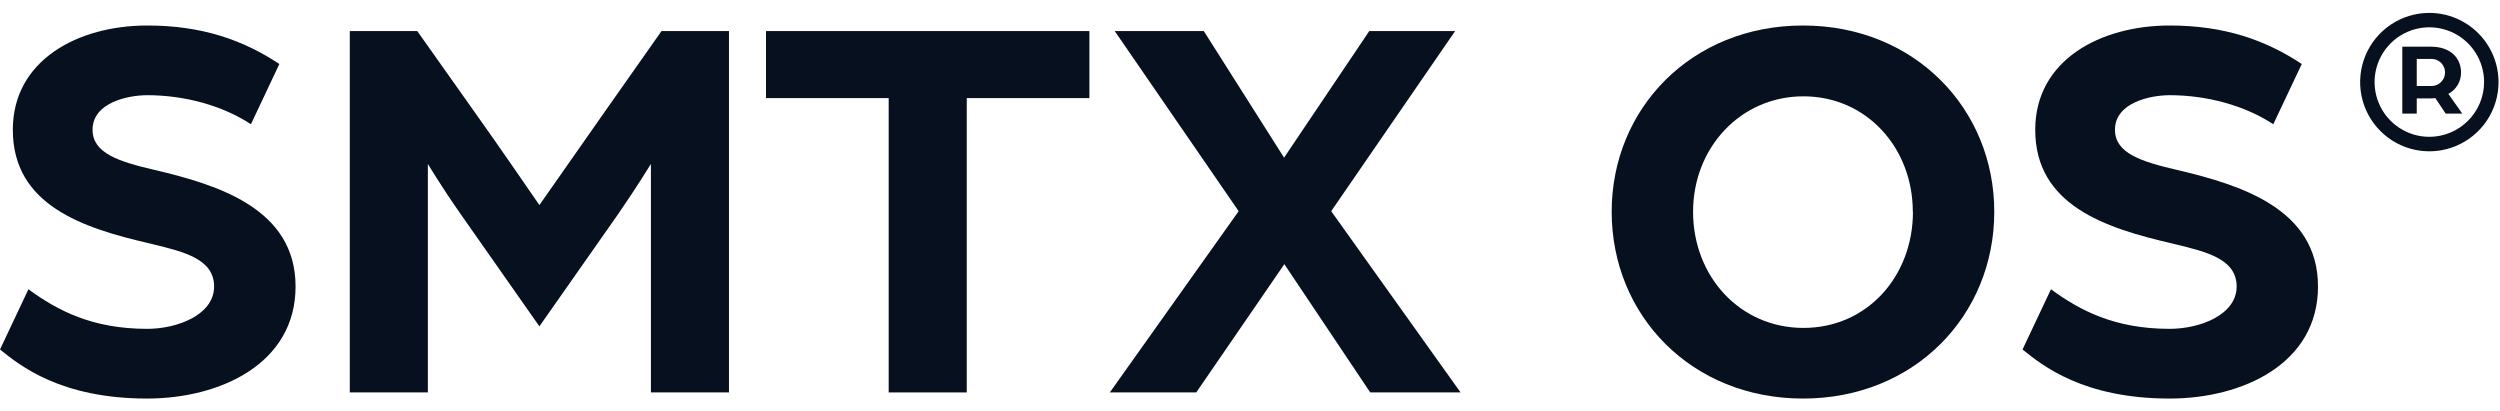
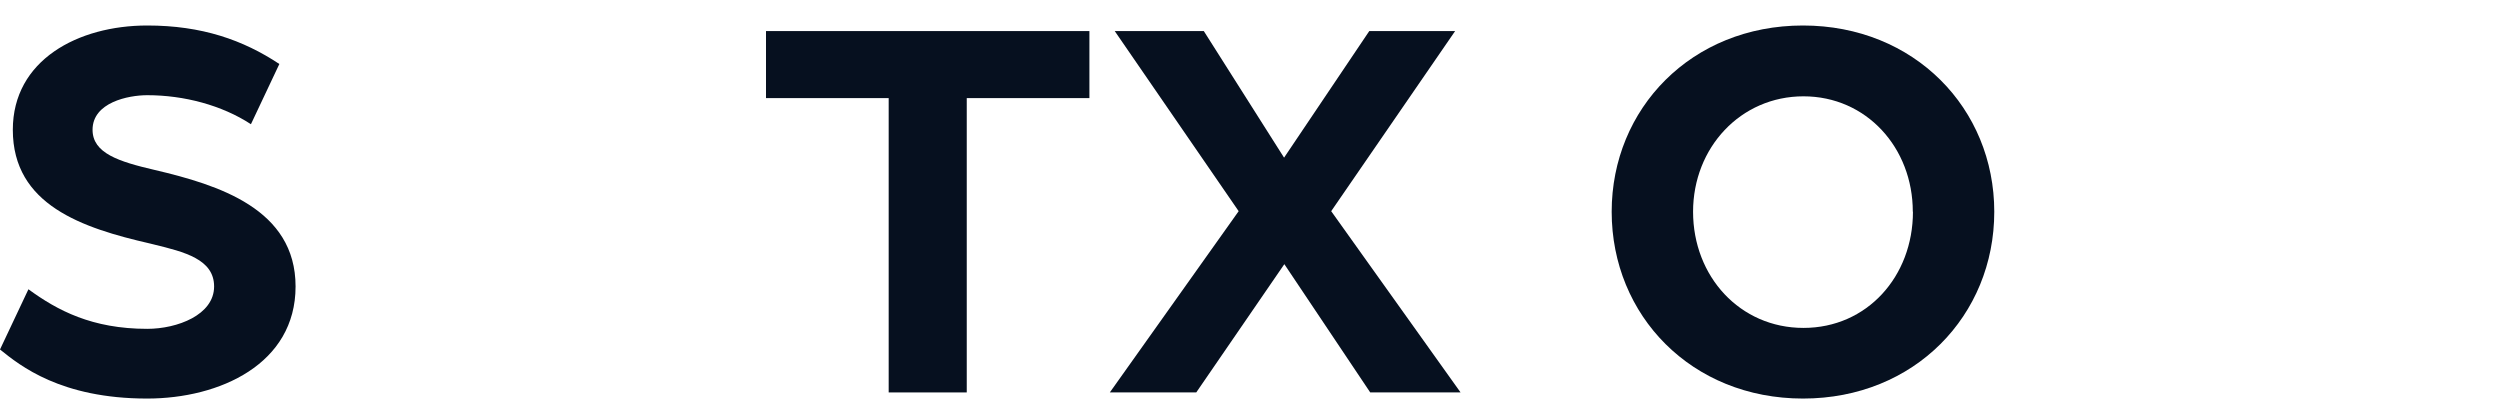
<svg xmlns="http://www.w3.org/2000/svg" width="140" height="23" viewBox="0 0 140 23" fill="none">
  <g id="Union">
-     <path fill-rule="evenodd" clip-rule="evenodd" d="M137.819 4.066C137.819 3.262 137.24 2.615 136.136 2.615H134.529V6.361H135.338V5.511H136.06C136.167 5.513 136.273 5.508 136.379 5.493L136.958 6.361H137.888L137.107 5.257C137.323 5.142 137.503 4.97 137.629 4.761C137.754 4.551 137.82 4.311 137.819 4.066ZM135.338 4.817V3.299H136.164C136.365 3.299 136.559 3.379 136.701 3.521C136.843 3.663 136.923 3.856 136.923 4.058C136.923 4.259 136.843 4.452 136.701 4.594C136.559 4.737 136.365 4.817 136.164 4.817H135.338Z" fill="#06101F" />
-     <path fill-rule="evenodd" clip-rule="evenodd" d="M133.892 1.374C134.529 0.949 135.279 0.722 136.045 0.723C137.073 0.724 138.058 1.134 138.785 1.862C139.511 2.59 139.918 3.576 139.918 4.604C139.917 5.371 139.688 6.119 139.261 6.756C138.835 7.392 138.229 7.888 137.521 8.18C136.812 8.473 136.033 8.548 135.282 8.398C134.531 8.248 133.841 7.878 133.3 7.335C132.758 6.793 132.39 6.102 132.241 5.35C132.093 4.599 132.17 3.82 132.464 3.112C132.758 2.404 133.255 1.799 133.892 1.374ZM134.34 7.146C134.845 7.483 135.438 7.663 136.045 7.662C136.856 7.661 137.633 7.338 138.207 6.765C138.781 6.192 139.106 5.416 139.109 4.604C139.111 3.998 138.932 3.404 138.596 2.898C138.26 2.393 137.782 1.998 137.222 1.765C136.661 1.532 136.044 1.47 135.449 1.587C134.854 1.705 134.306 1.996 133.877 2.425C133.447 2.854 133.155 3.4 133.036 3.996C132.917 4.591 132.977 5.208 133.21 5.769C133.442 6.33 133.835 6.809 134.34 7.146Z" fill="#06101F" />
    <path d="M1.592 16.199L0 19.571C1.123 20.477 3.405 22.319 8.24 22.319C12.304 22.319 16.552 20.384 16.552 16.043C16.552 11.701 12.243 10.358 8.652 9.515C6.651 9.049 5.183 8.58 5.183 7.268C5.183 5.737 7.182 5.331 8.245 5.331C10.305 5.331 12.428 5.893 14.052 6.956L15.644 3.584C13.614 2.239 11.305 1.428 8.245 1.428C4.372 1.428 0.718 3.364 0.718 7.268C0.718 11.484 4.621 12.77 8.401 13.637L8.619 13.691C10.324 14.108 11.99 14.516 11.99 16.043C11.99 17.634 9.93 18.415 8.245 18.415C5.152 18.415 3.216 17.385 1.592 16.199Z" fill="#06101F" />
-     <path d="M23.366 1.74H19.588V21.976H23.96V9.181C23.96 9.181 24.741 10.482 25.771 11.952L30.206 18.276L34.608 12C35.67 10.462 36.451 9.181 36.451 9.181V21.976H40.823V1.74H37.045L33.859 6.268C32.704 7.923 30.206 11.484 30.206 11.484C30.206 11.484 27.738 7.892 26.552 6.238L23.366 1.74Z" fill="#06101F" />
    <path d="M49.766 5.494H42.896V1.74H61.007V5.494H54.138V21.976H49.766V5.494Z" fill="#06101F" />
    <path d="M62.425 1.74L69.365 11.826L62.15 21.976H66.99L71.923 14.793L76.733 21.976H81.792L74.547 11.826L81.487 1.74H76.679L71.908 8.829L67.413 1.74H62.425Z" fill="#06101F" />
    <path fill-rule="evenodd" clip-rule="evenodd" d="M90.254 11.857C90.254 6.082 94.719 1.428 100.965 1.428C107.21 1.428 111.679 6.082 111.679 11.857C111.679 17.667 107.214 22.319 100.969 22.319C94.724 22.319 90.254 17.667 90.254 11.857ZM107.117 11.857C107.117 8.268 104.515 5.394 100.995 5.394C97.475 5.394 94.812 8.268 94.812 11.857C94.812 15.481 97.436 18.363 100.995 18.363C104.554 18.363 107.125 15.481 107.125 11.857H107.117Z" fill="#06101F" />
-     <path d="M114.854 16.199L113.262 19.571C114.385 20.477 116.667 22.319 121.503 22.319C125.562 22.319 129.808 20.384 129.808 16.043C129.808 11.701 125.499 10.358 121.908 9.515C119.906 9.049 118.438 8.58 118.438 7.268C118.438 5.737 120.438 5.331 121.498 5.331C123.558 5.331 125.683 5.893 127.305 6.956L128.899 3.584C126.87 2.239 124.558 1.428 121.498 1.428C117.627 1.428 113.973 3.364 113.973 7.268C113.973 11.484 117.877 12.77 121.654 13.637L121.868 13.69C123.582 14.107 125.252 14.514 125.252 16.043C125.252 17.634 123.192 18.415 121.505 18.415C118.412 18.415 116.478 17.385 114.854 16.199Z" fill="#06101F" />
  </g>
</svg>